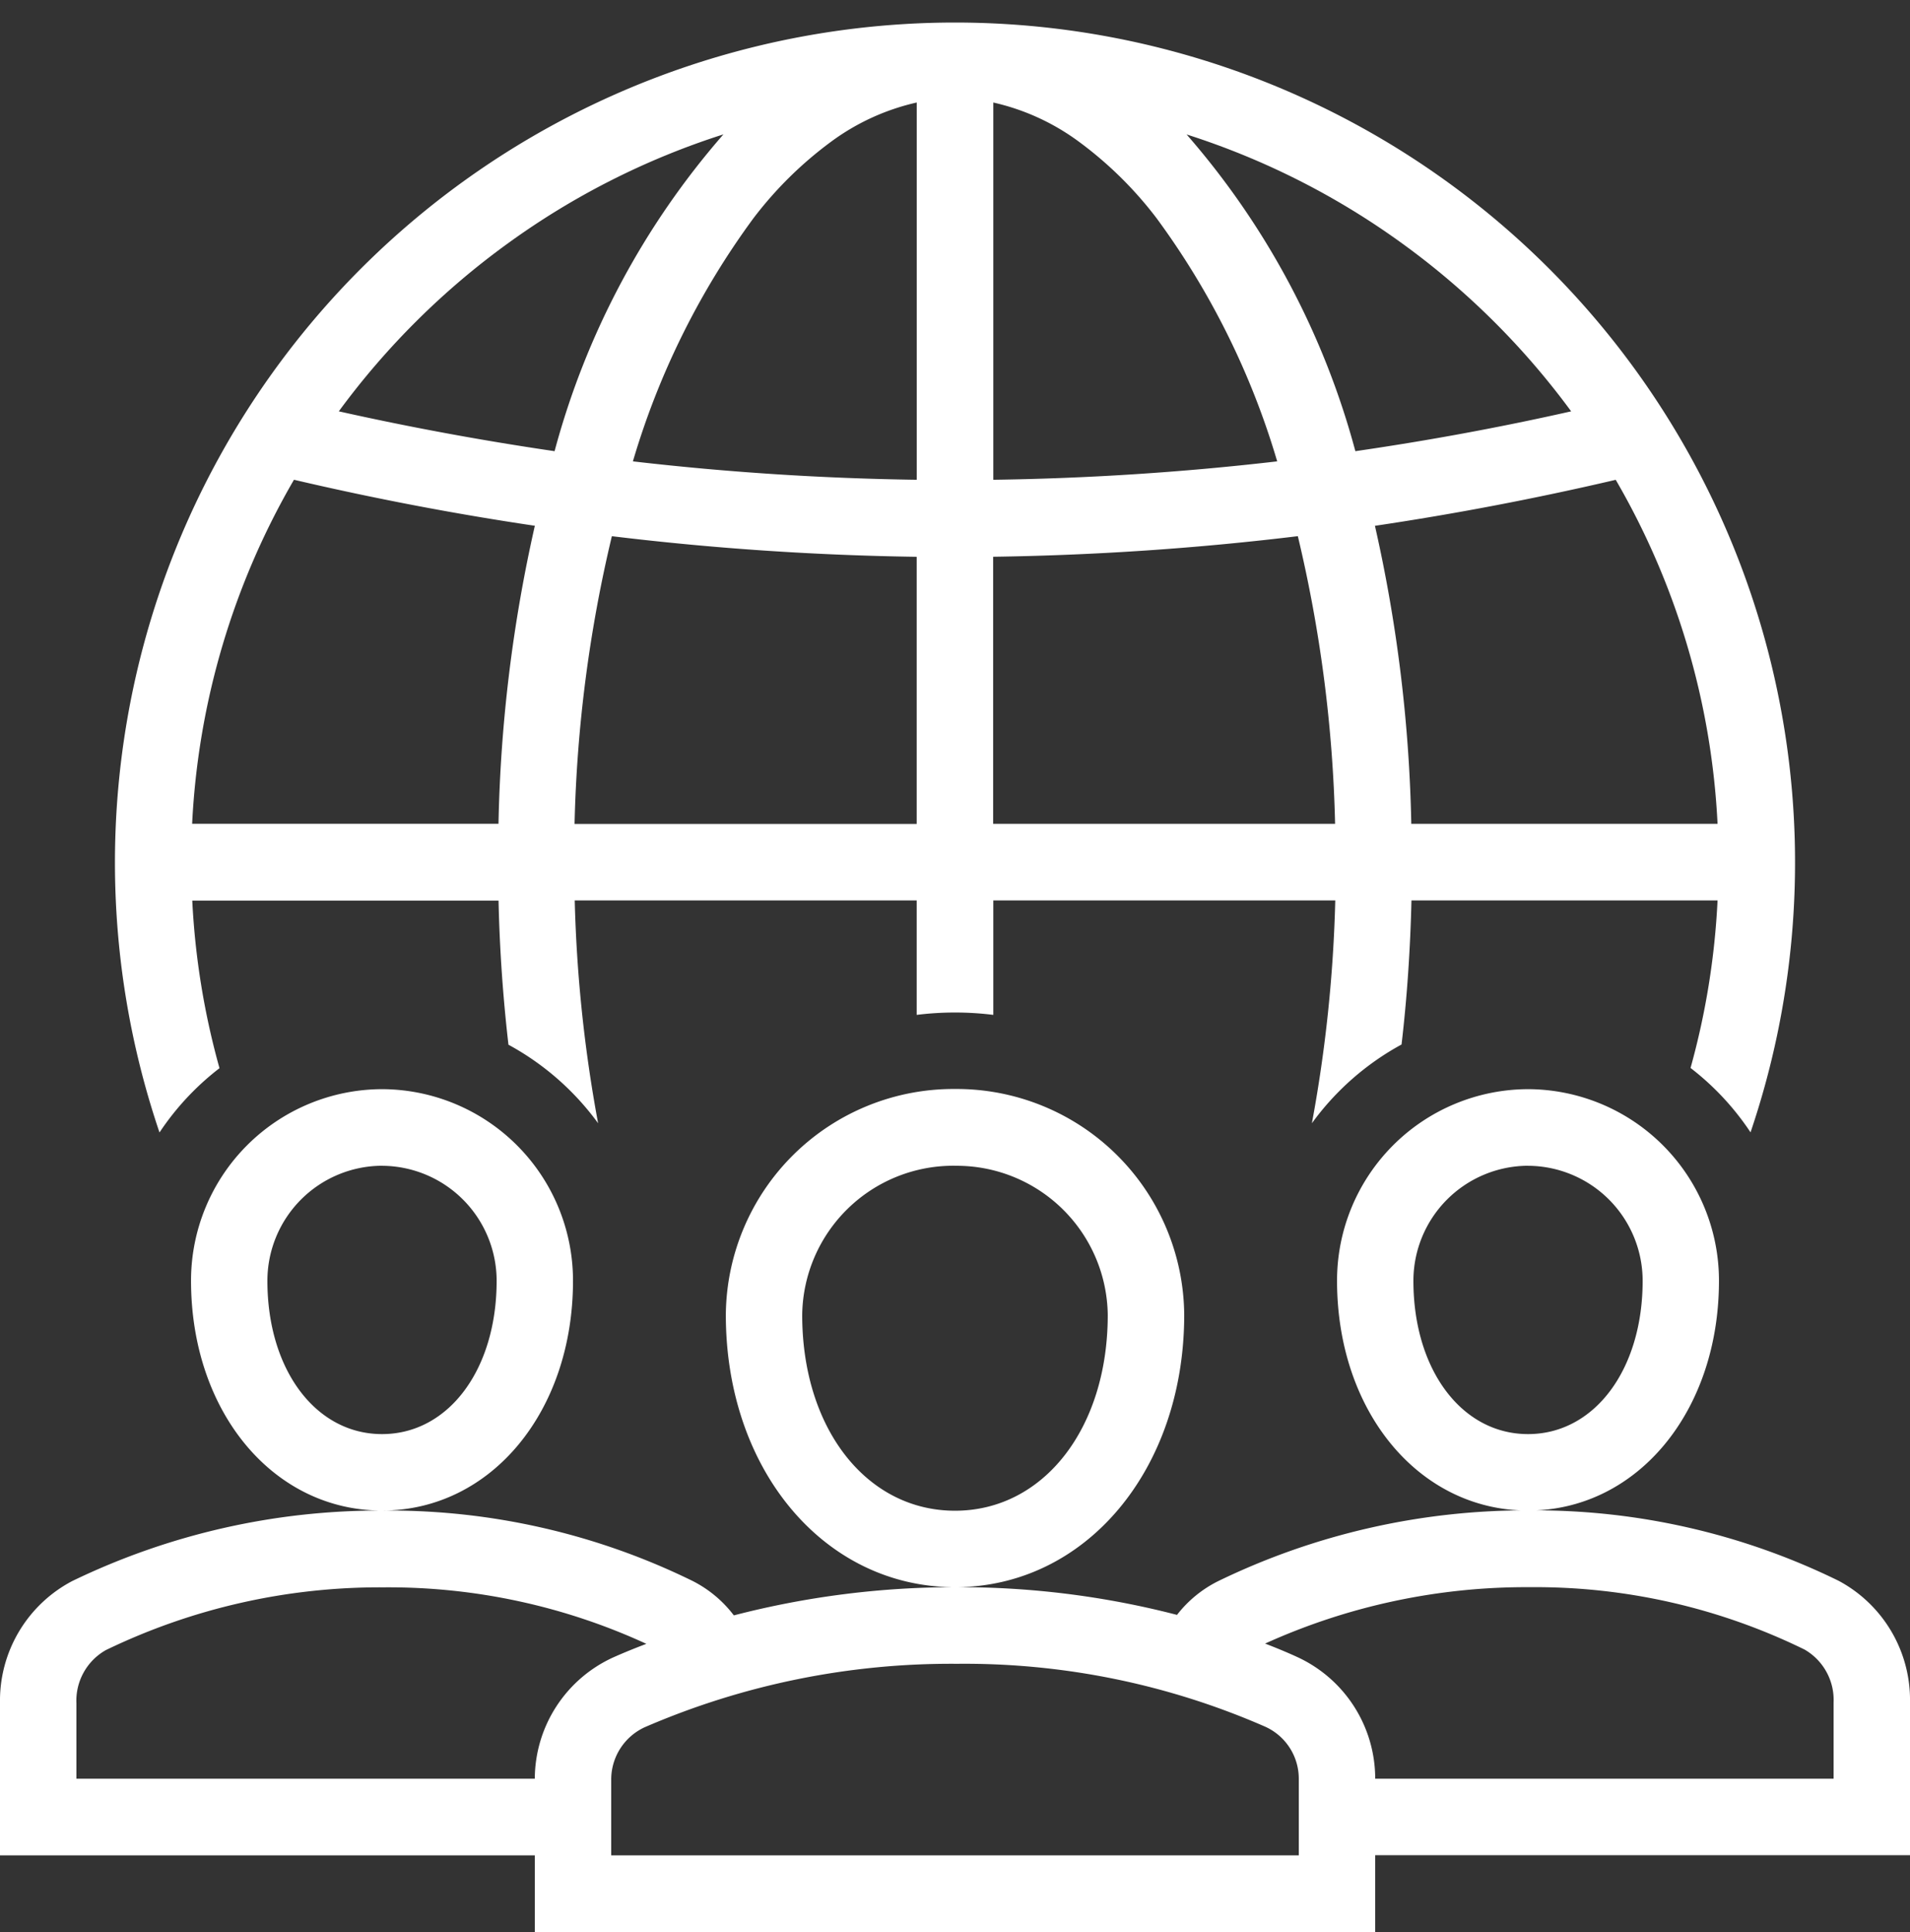
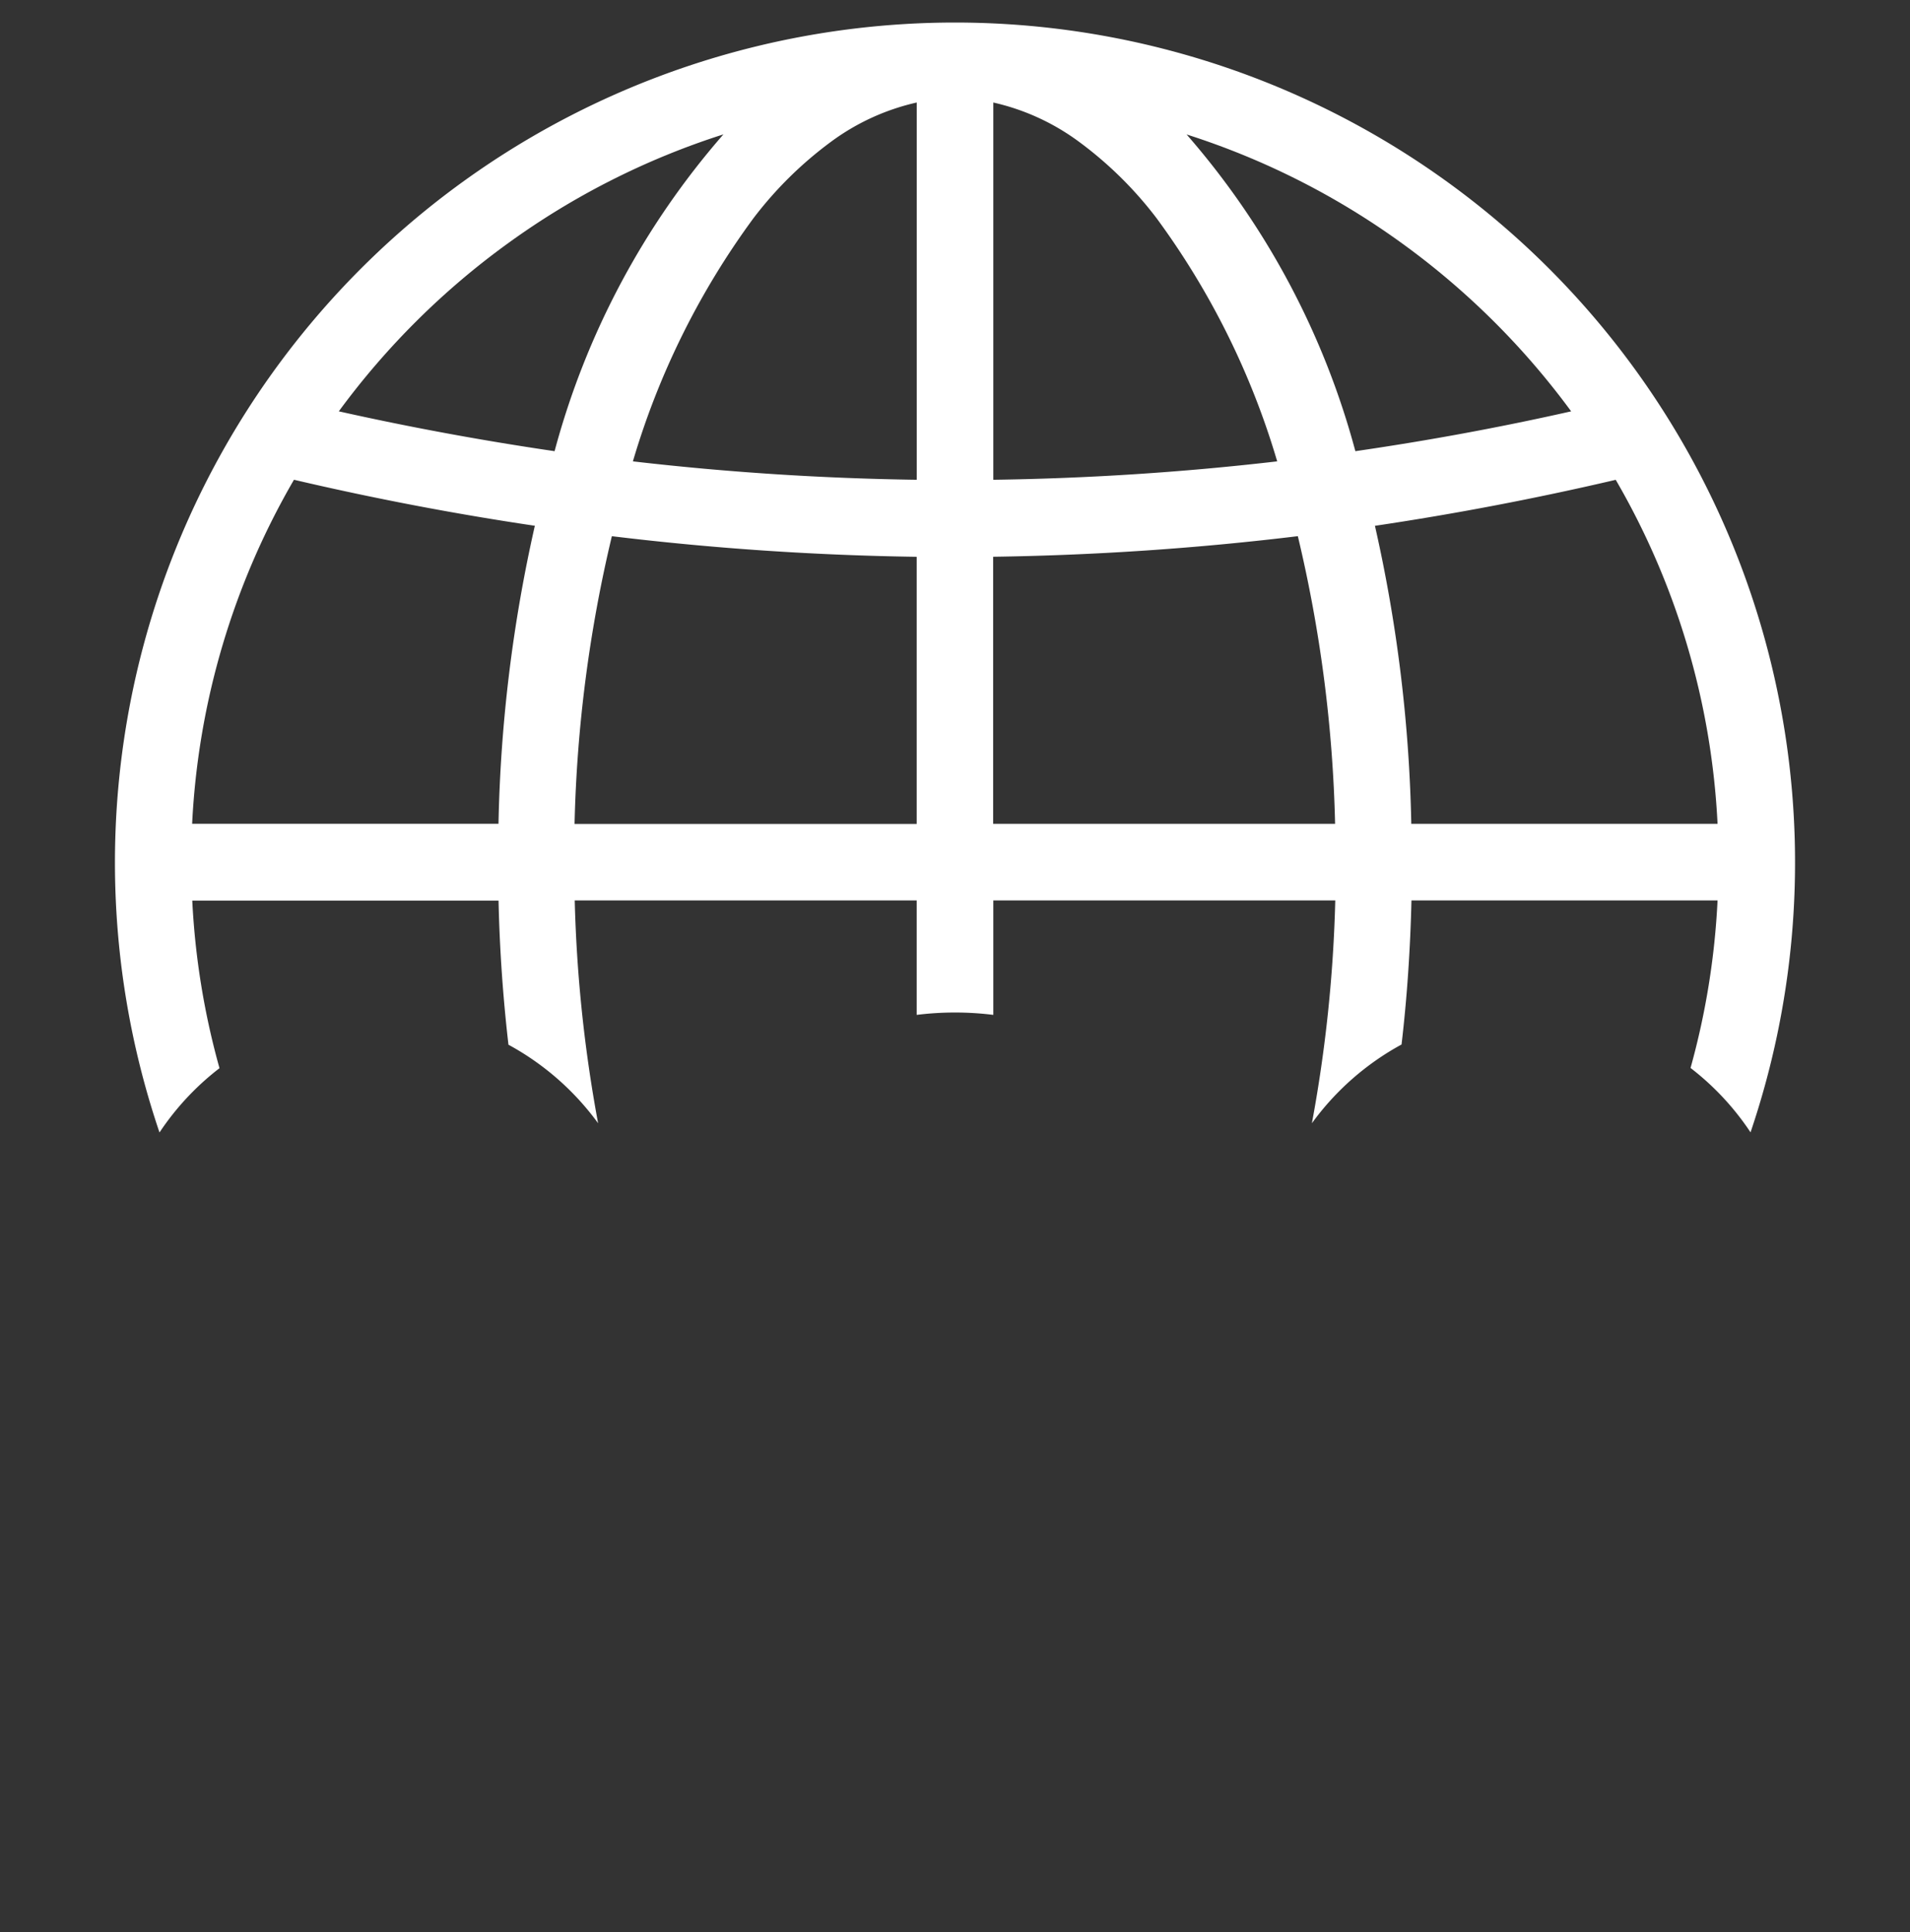
<svg xmlns="http://www.w3.org/2000/svg" width="43.143" height="43.643" viewBox="0 0 43.143 43.643">
  <rect x="0" y="0" width="43.143" height="43.643" fill="#333333" stroke="none" />
  <g>
    <path fill="#fff" stroke="rgba(0,0,0,0)" stroke-miterlimit="10" d="M36.944 25.078a6.068 6.068 0 0 0-1.354-1.453 17.211 17.211 0 0 0 .61-3.785h-6.914c-.026 1.1-.1 2.2-.224 3.255a6.112 6.112 0 0 0-2.025 1.779 31.806 31.806 0 0 0 .528-5.034h-7.724v2.586a7.03 7.03 0 0 0-1.731 0V19.84h-7.724a31.811 31.811 0 0 0 .528 5.034A6.114 6.114 0 0 0 8.889 23.1c-.123-1.062-.2-2.157-.224-3.255H1.747a17.2 17.2 0 0 0 .615 3.785 6.082 6.082 0 0 0-1.355 1.452 18.975 18.975 0 1 1 35.937 0zm-32.9-14.74a17.133 17.133 0 0 0-2.3 7.771h6.92a33.381 33.381 0 0 1 .821-6.732c-1.816-.269-3.646-.619-5.439-1.039zm7.181 1.274a31.015 31.015 0 0 0-.843 6.5h7.728v-6.034a64.838 64.838 0 0 1-6.881-.465zm15.494 0a64.85 64.85 0 0 1-6.882.465v6.033h7.724a30.994 30.994 0 0 0-.842-6.5zm7.181-1.273c-1.8.421-3.626.77-5.439 1.039a33.377 33.377 0 0 1 .821 6.732H36.2a17.133 17.133 0 0 0-2.3-7.771zM19.841 1.816v8.522a63.305 63.305 0 0 0 6.412-.416 17.7 17.7 0 0 0-2.726-5.495A8.638 8.638 0 0 0 21.773 2.7a5.171 5.171 0 0 0-1.932-.884zm-1.731 0a5.171 5.171 0 0 0-1.932.884 8.643 8.643 0 0 0-1.753 1.727A17.7 17.7 0 0 0 11.7 9.922a63.3 63.3 0 0 0 6.411.416V1.816zm-4.364.719a17.181 17.181 0 0 0-4.862 2.457 17.363 17.363 0 0 0-3.827 3.8c1.609.36 3.249.662 4.874.9a17.943 17.943 0 0 1 3.814-7.157zm10.459 0a17.94 17.94 0 0 1 3.814 7.157c1.622-.235 3.262-.536 4.874-.9a17.365 17.365 0 0 0-3.827-3.8A17.189 17.189 0 0 0 24.2 2.535z" transform="translate(0 .5) translate(2.596)" />
    <g>
-       <path fill="#fff" d="M-50.937 887.039H-69.92v-1.731H-82v-3.443a3.053 3.053 0 0 1 1.627-2.751 15.936 15.936 0 0 1 7.043-1.595 15.554 15.554 0 0 1 6.977 1.592 2.7 2.7 0 0 1 .929.776 19.894 19.894 0 0 1 5.041-.637 19.585 19.585 0 0 1 4.969.626 2.692 2.692 0 0 1 .927-.761 15.924 15.924 0 0 1 7.043-1.6 15.554 15.554 0 0 1 6.977 1.592 3.052 3.052 0 0 1 1.61 2.742v3.455h-12.08zm-17.257-1.731h15.531v-1.724a1.289 1.289 0 0 0-.751-1.179 16.939 16.939 0 0 0-6.969-1.424 17.412 17.412 0 0 0-7.052 1.432 1.3 1.3 0 0 0-.759 1.184zm17.257-1.731h10.354v-1.724a1.313 1.313 0 0 0-.656-1.194 13.824 13.824 0 0 0-6.206-1.409 14.279 14.279 0 0 0-5.979 1.274c.259.1.5.2.718.3a3.025 3.025 0 0 1 1.769 2.753zm-29.337 0h10.354a3.025 3.025 0 0 1 1.786-2.747c.225-.1.47-.2.734-.3a13.921 13.921 0 0 0-5.93-1.276 14.2 14.2 0 0 0-6.28 1.418 1.312 1.312 0 0 0-.664 1.2zm19.846-4.327c-2.951 0-5.177-2.646-5.177-6.154a5.143 5.143 0 0 1 5.177-5.1 5.143 5.143 0 0 1 5.177 5.1c0 3.504-2.227 6.154-5.178 6.154zm0-9.52a3.413 3.413 0 0 0-3.452 3.37c0 2.563 1.451 4.423 3.451 4.423s3.451-1.86 3.451-4.423a3.413 3.413 0 0 0-3.451-3.369zm12.943 7.789c-2.46 0-4.314-2.232-4.314-5.193A4.326 4.326 0 0 1-47.486 868a4.326 4.326 0 0 1 4.314 4.327c.001 2.96-1.854 5.192-4.314 5.192zm0-7.789a2.6 2.6 0 0 0-2.589 2.6c0 2.005 1.089 3.462 2.589 3.462s2.589-1.456 2.589-3.462a2.6 2.6 0 0 0-2.59-2.599zm-25.886 7.789c-2.46 0-4.314-2.232-4.314-5.193A4.326 4.326 0 0 1-73.371 868a4.326 4.326 0 0 1 4.314 4.327c0 2.96-1.854 5.192-4.314 5.192zm0-7.789a2.6 2.6 0 0 0-2.589 2.6c0 2.005 1.089 3.462 2.589 3.462s2.589-1.456 2.589-3.462a2.6 2.6 0 0 0-2.589-2.599z" transform="translate(0 .5) translate(0 24.104) translate(82 -868)" />
-     </g>
+       </g>
  </g>
</svg>